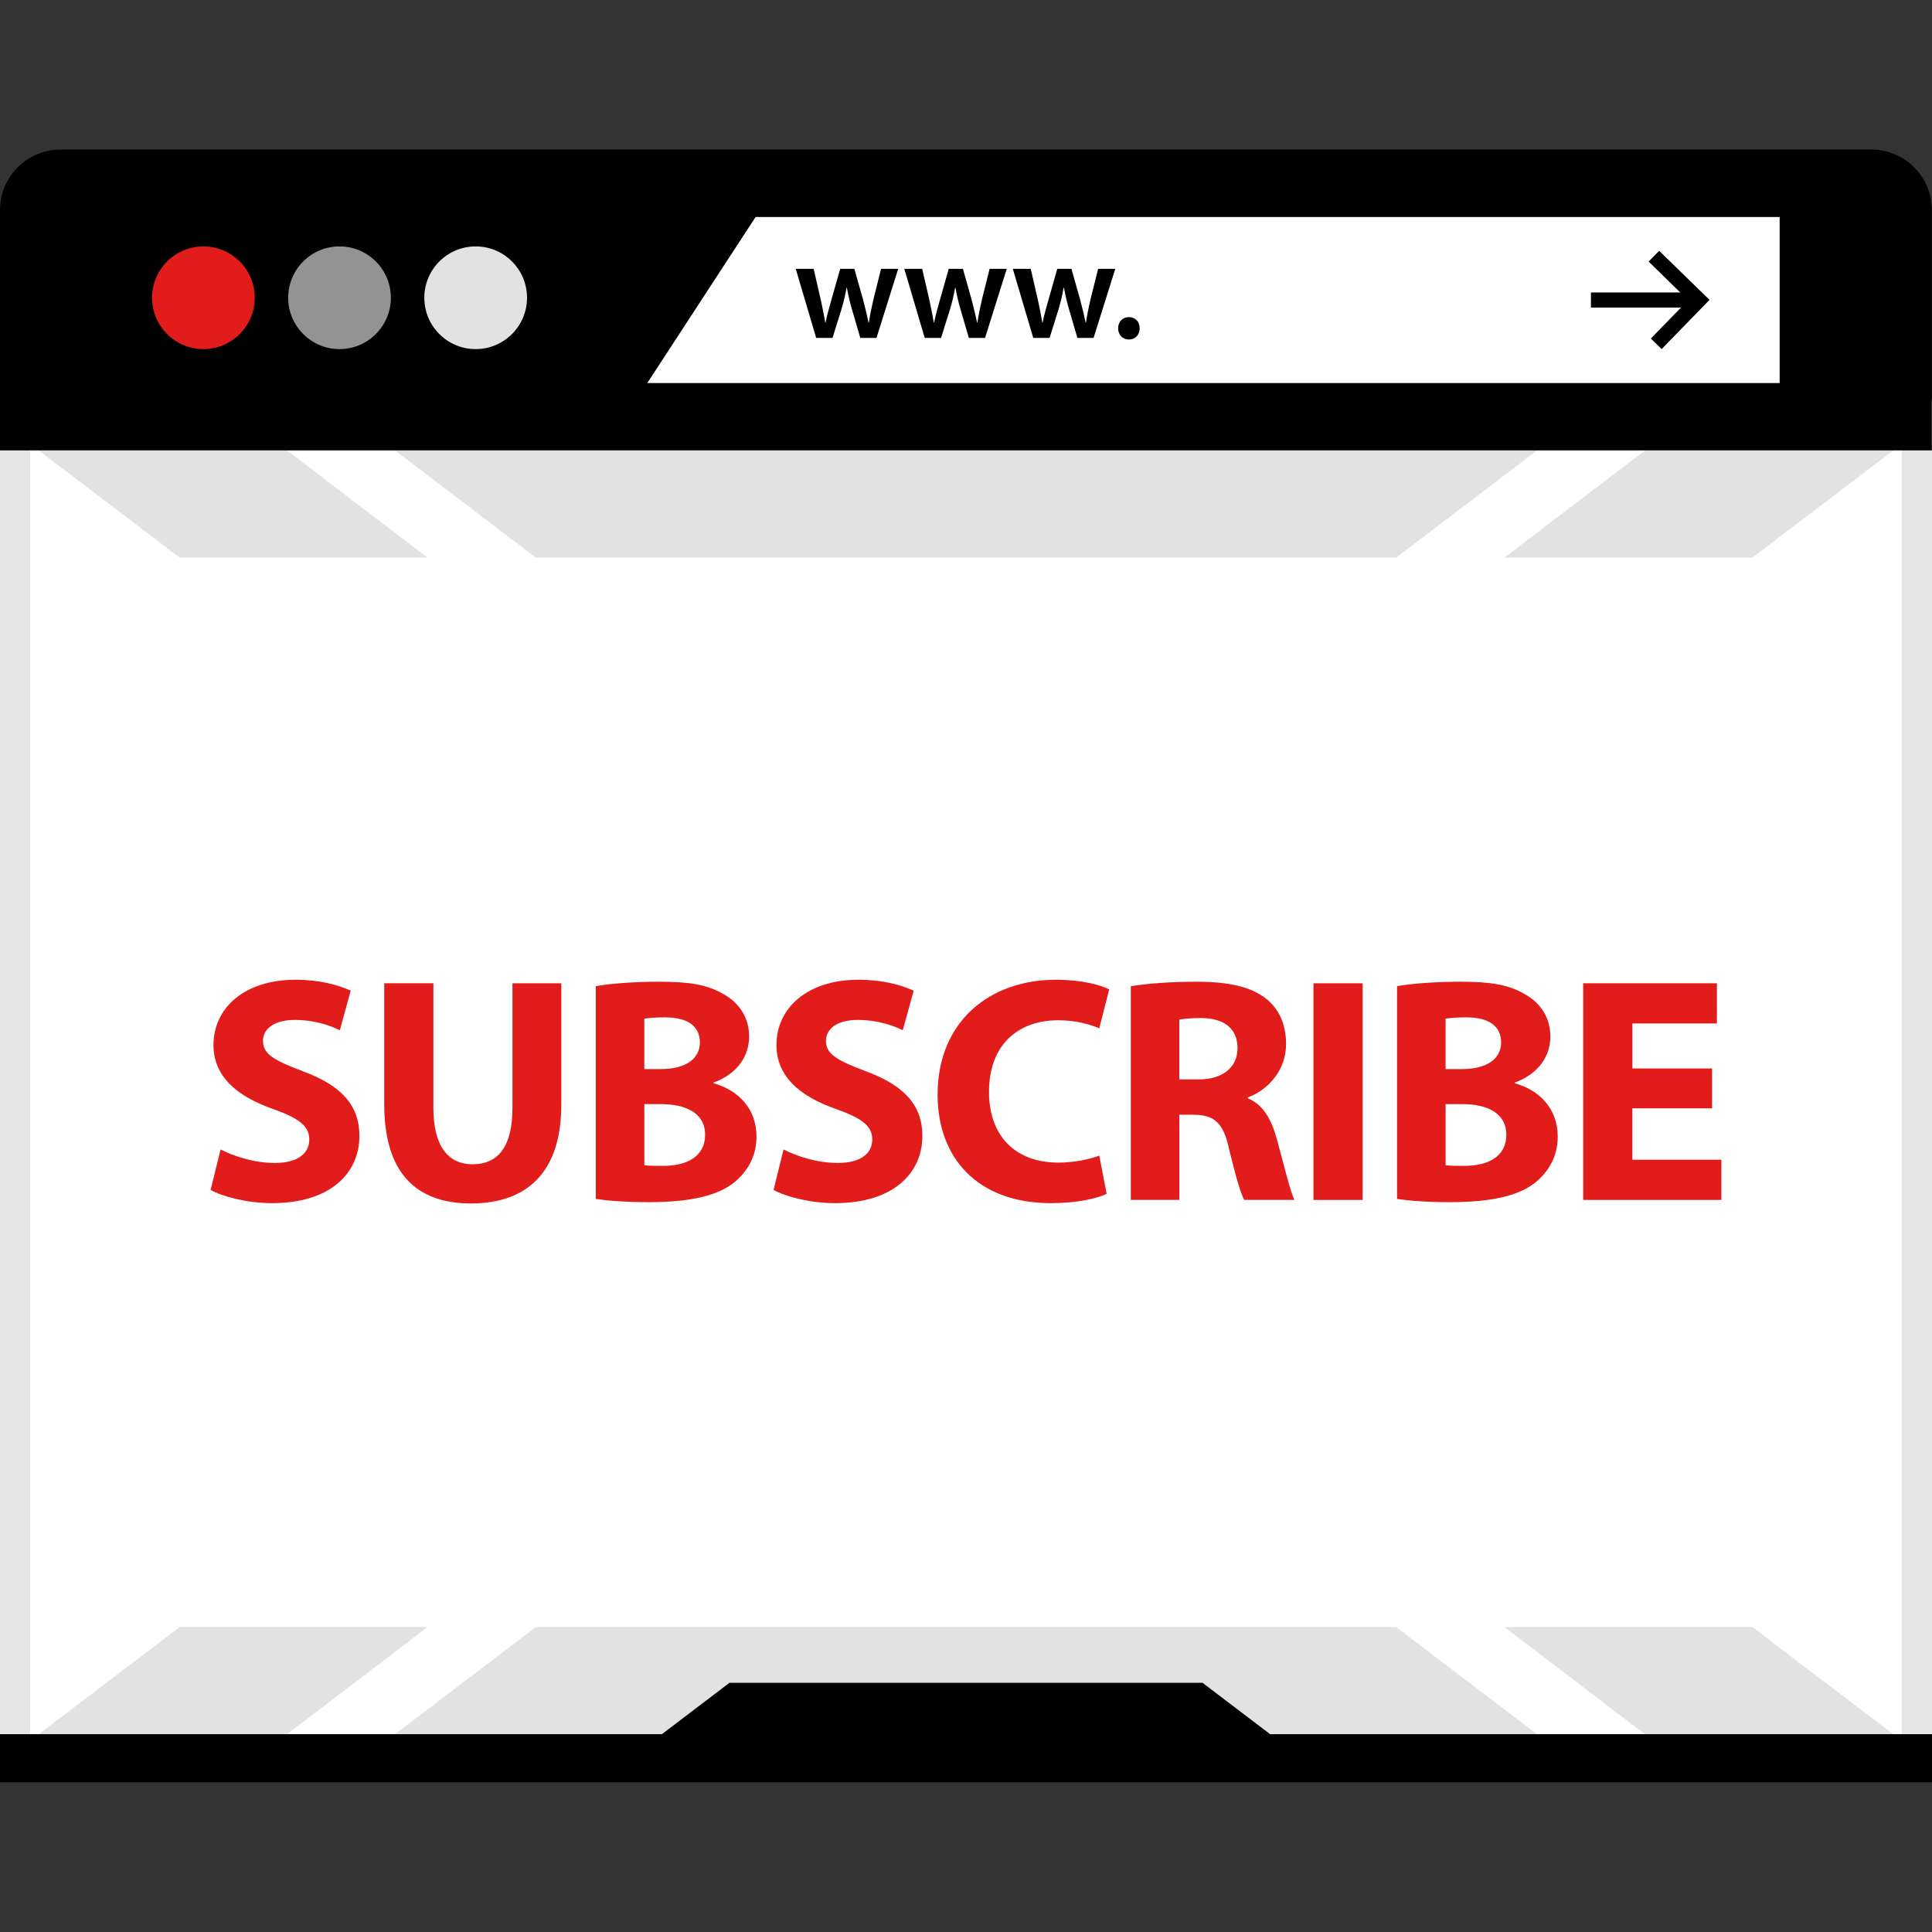
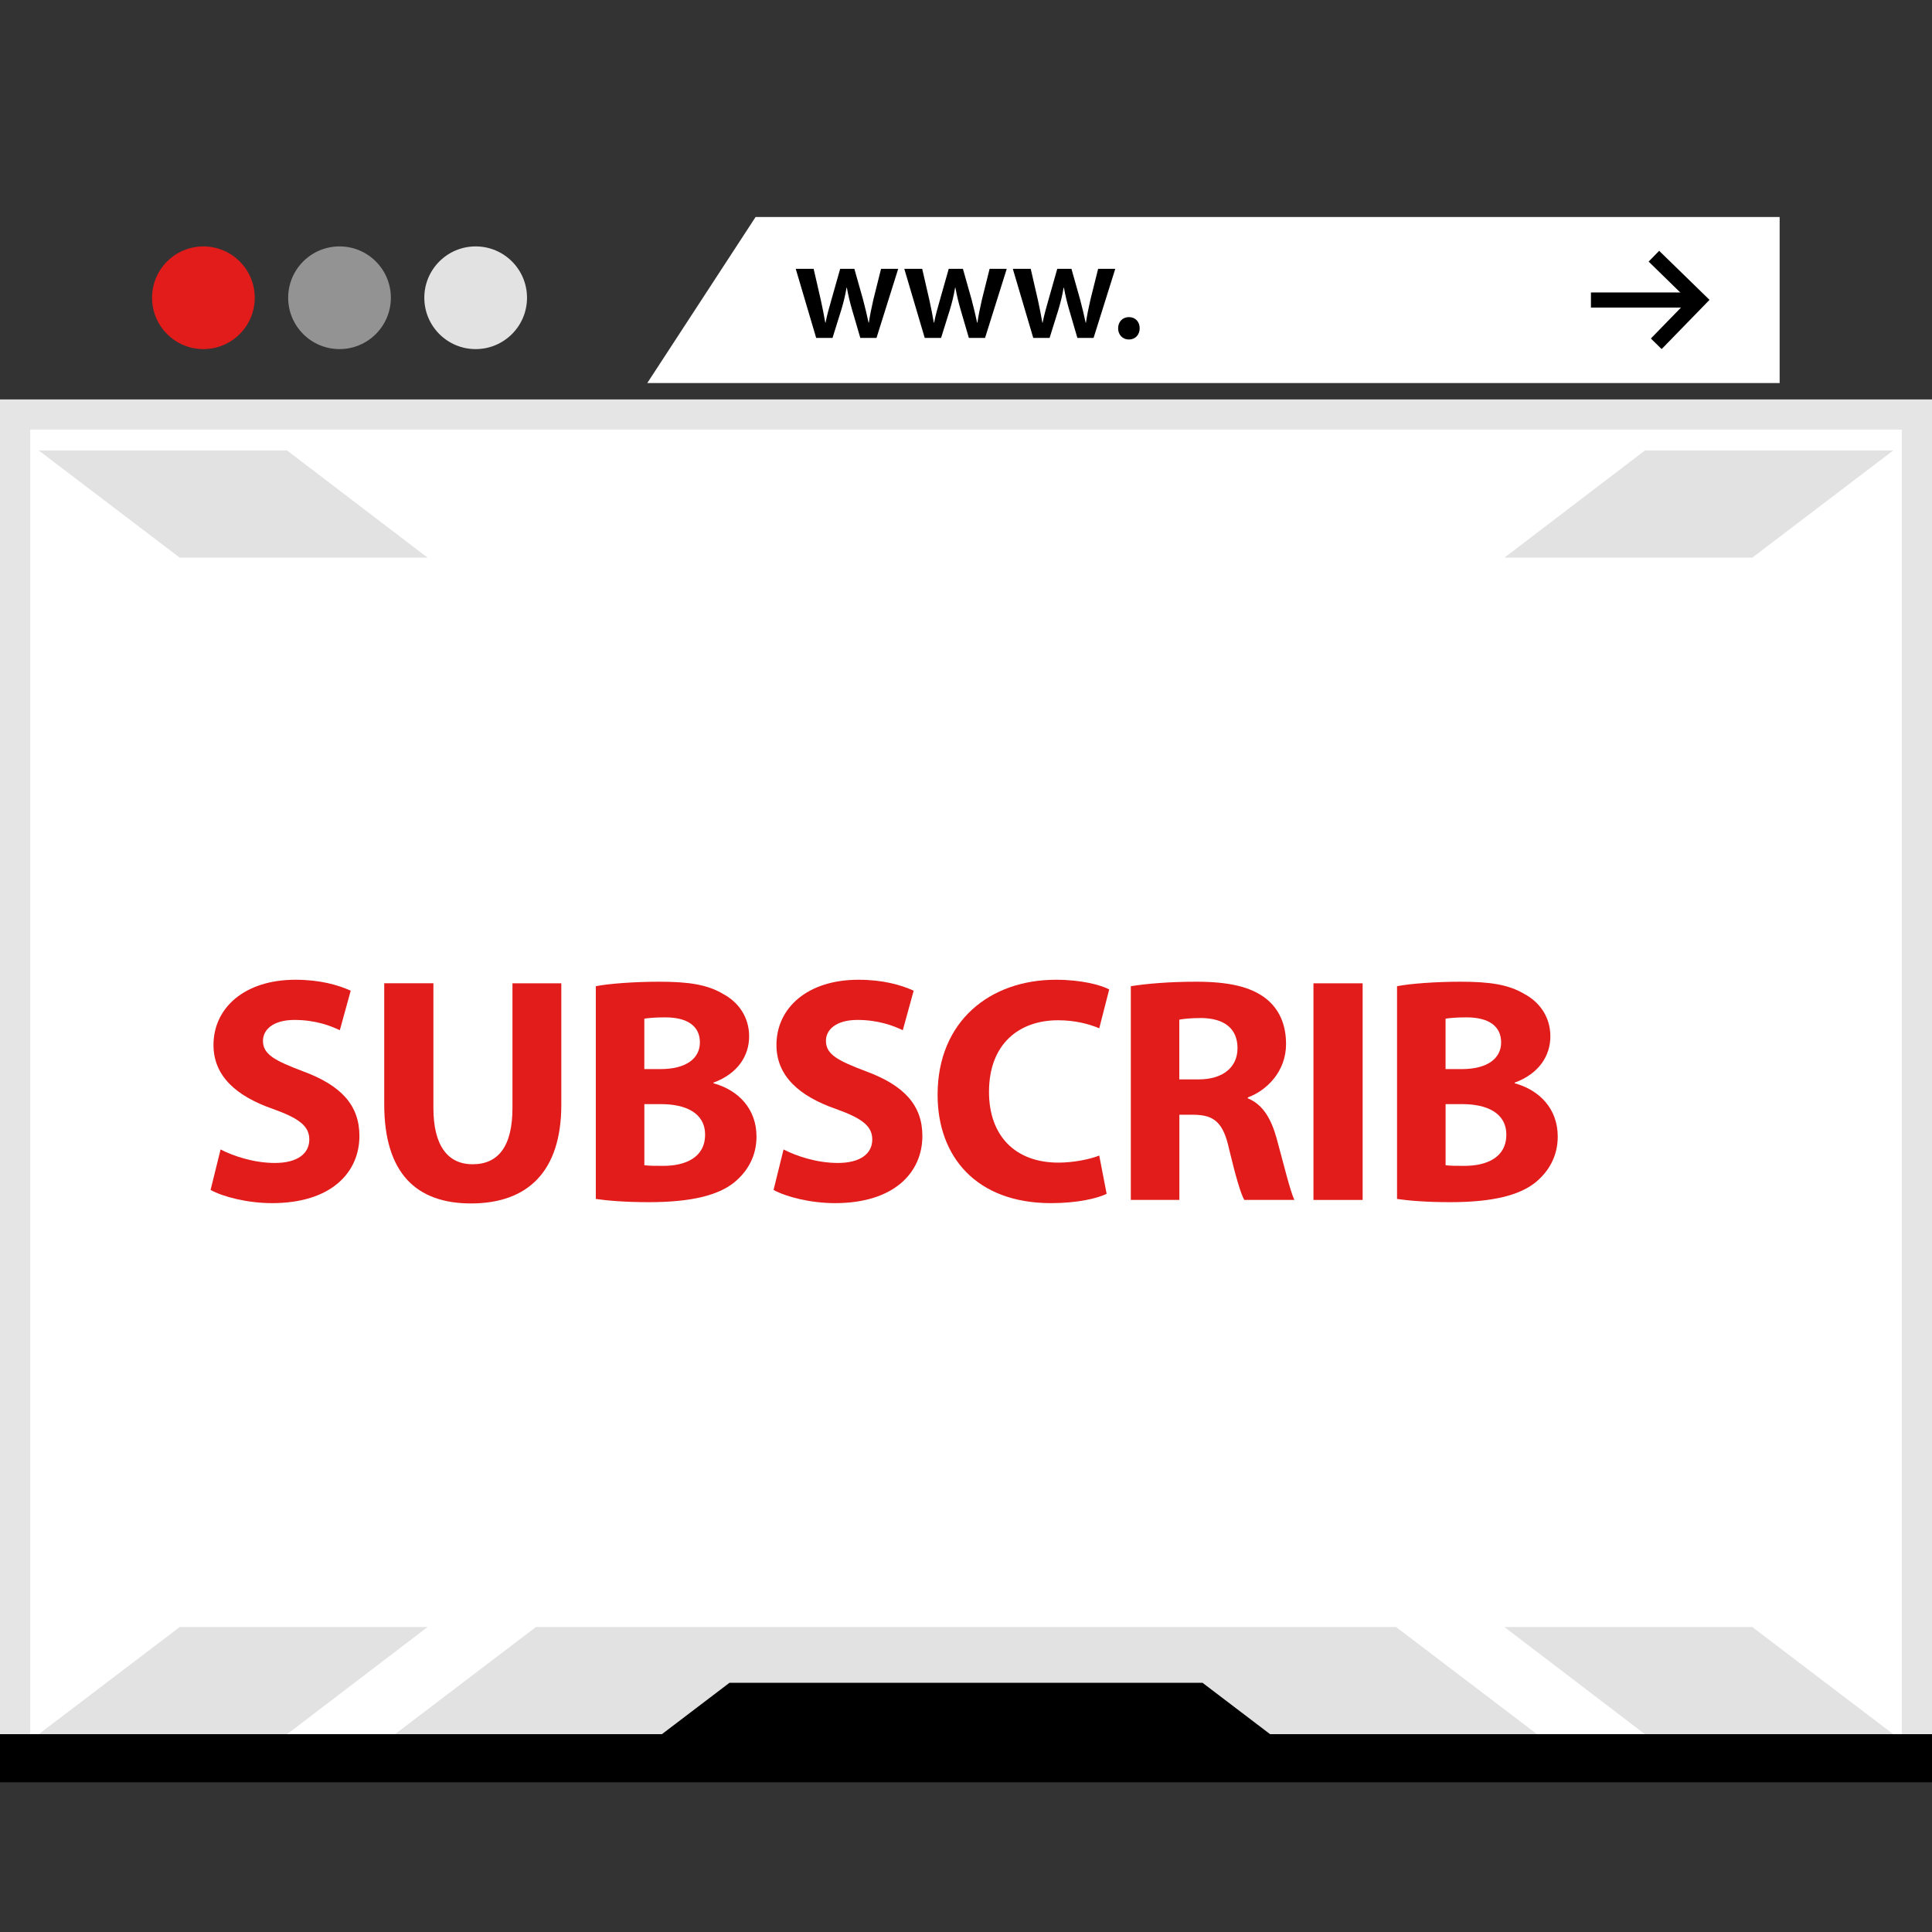
<svg xmlns="http://www.w3.org/2000/svg" version="1.1" id="Layer_1" viewBox="0 0 512 512" xml:space="preserve">
  <rect x="0" y="0" width="512" height="512" fill="#333333" stroke="none" />
  <rect x="4" y="109.852" style="fill:#FFFFFF;" width="504" height="358.496" />
  <g>
    <polygon style="fill:#E2E2E2;" points="369.968,431.172 142.032,431.172 104.664,459.588 407.336,459.588  " />
    <polygon style="fill:#E2E2E2;" points="113.32,431.172 47.632,431.172 10.256,459.588 76.072,459.588  " />
    <polygon style="fill:#E2E2E2;" points="464.368,431.172 398.68,431.172 435.928,459.588 501.744,459.588  " />
-     <polygon style="fill:#E2E2E2;" points="369.968,147.788 142.032,147.788 104.664,119.372 407.336,119.372  " />
    <polygon style="fill:#E2E2E2;" points="113.32,147.788 47.632,147.788 10.256,119.372 76.072,119.372  " />
    <polygon style="fill:#E2E2E2;" points="464.368,147.788 398.68,147.788 435.928,119.372 501.744,119.372  " />
  </g>
  <path style="fill:#E5E5E5;" d="M504,113.852v350.496H8V113.852H504 M512,105.852H0v366.496h512V105.852L512,105.852z" />
-   <path d="M0,119.372V55.636c0-8.8,7.2-16,16-16h479.96c8.8,0,16,7.2,16,16v63.728H0V119.372z" />
  <polygon style="fill:#FFFFFF;" points="471.624,101.508 171.536,101.508 200.24,57.508 471.624,57.508 " />
  <circle style="fill:#E21B1B;" cx="53.904" cy="78.908" r="13.608" />
  <circle style="fill:#939393;" cx="89.976" cy="78.908" r="13.608" />
  <circle style="fill:#E2E2E2;" cx="126.056" cy="78.908" r="13.608" />
  <path d="M215.624,71.244l1.912,8.312c0.416,1.952,0.832,3.944,1.168,5.936h0.08c0.376-1.992,0.976-4.024,1.504-5.896l2.368-8.352  h3.76l2.296,8.128c0.56,2.144,1.048,4.136,1.464,6.128h0.08c0.296-1.992,0.712-3.984,1.2-6.128l2.032-8.128h4.544l-5.752,18.312  h-4.288l-2.176-7.448c-0.56-1.912-0.976-3.648-1.392-5.864h-0.08c-0.376,2.256-0.856,4.064-1.392,5.864l-2.328,7.448h-4.328  l-5.416-18.312H215.624z" />
  <path d="M244.392,71.244l1.912,8.312c0.416,1.952,0.832,3.944,1.168,5.936h0.08c0.376-1.992,0.976-4.024,1.504-5.896l2.368-8.352  h3.76l2.296,8.128c0.56,2.144,1.048,4.136,1.464,6.128h0.08c0.296-1.992,0.712-3.984,1.2-6.128l2.032-8.128h4.544l-5.752,18.312  h-4.288l-2.176-7.448c-0.56-1.912-0.976-3.648-1.392-5.864h-0.08c-0.376,2.256-0.856,4.064-1.392,5.864l-2.328,7.448h-4.328  l-5.416-18.312H244.392z" />
  <path d="M273.152,71.244l1.912,8.312c0.416,1.952,0.832,3.944,1.168,5.936h0.08c0.376-1.992,0.976-4.024,1.504-5.896l2.368-8.352  h3.76l2.296,8.128c0.56,2.144,1.048,4.136,1.464,6.128h0.08c0.296-1.992,0.712-3.984,1.2-6.128l2.032-8.128h4.544l-5.752,18.312  h-4.288l-2.176-7.448c-0.56-1.912-0.976-3.648-1.392-5.864h-0.08c-0.376,2.256-0.856,4.064-1.392,5.864l-2.328,7.448h-4.328  l-5.416-18.312H273.152z" />
  <path d="M296.312,87.004c0-1.736,1.2-2.968,2.856-2.968c1.696,0,2.856,1.2,2.856,2.968c0,1.688-1.128,2.968-2.856,2.968  C297.48,89.972,296.312,88.692,296.312,87.004z" />
  <polygon points="342.688,464.212 169.312,464.212 193.312,445.964 318.688,445.964 " />
  <rect y="459.596" width="512" height="12.768" />
  <polygon points="501.744,459.588 435.928,459.588 407.336,459.588 104.664,459.588 76.072,459.588 10.256,459.588 0,459.588   0,472.356 512,472.356 512,459.588 " />
  <polygon points="440.352,92.508 437.496,89.708 447.384,79.548 436.904,69.324 439.696,66.468 453.04,79.468 " />
  <rect x="421.616" y="77.508" width="26.416" height="4" />
  <g>
    <path style="fill:#E21B1B;" d="M157.888,261.356c3.408-0.68,10.304-1.192,16.784-1.192c7.92,0,12.776,0.768,16.952,3.24   c4,2.128,6.904,6.048,6.904,11.24c0,5.112-2.976,9.88-9.456,12.264v0.168c6.552,1.792,11.408,6.728,11.408,14.136   c0,5.2-2.384,9.28-5.96,12.184c-4.176,3.32-11.16,5.192-22.568,5.192c-6.392,0-11.16-0.424-14.056-0.856v-56.376H157.888z    M170.752,283.324h4.256c6.816,0,10.472-2.808,10.472-7.072c0-4.344-3.32-6.64-9.192-6.64c-2.808,0-4.432,0.176-5.536,0.344   V283.324z M170.752,308.796c1.28,0.168,2.816,0.168,5.032,0.168c5.872,0,11.072-2.216,11.072-8.264c0-5.792-5.2-8.096-11.664-8.096   h-4.432v16.192H170.752z" />
    <path style="fill:#E21B1B;" d="M207.648,304.62c3.496,1.792,8.856,3.576,14.4,3.576c5.96,0,9.112-2.472,9.112-6.216   c0-3.576-2.728-5.624-9.632-8.096c-9.536-3.32-15.76-8.6-15.76-16.952c0-9.792,8.184-17.288,21.72-17.288   c6.472,0,11.24,1.36,14.648,2.896l-2.888,10.48c-2.304-1.112-6.392-2.728-12.016-2.728s-8.352,2.56-8.352,5.536   c0,3.656,3.24,5.28,10.656,8.096c10.128,3.744,14.904,9.024,14.904,17.12c0,9.624-7.416,17.8-23.168,17.8   c-6.56,0-13.032-1.704-16.272-3.496L207.648,304.62z" />
    <path style="fill:#E21B1B;" d="M293.272,316.372c-2.384,1.192-7.744,2.472-14.736,2.472c-19.84,0-30.064-12.352-30.064-28.704   c0-19.592,13.968-30.496,31.344-30.496c6.728,0,11.84,1.36,14.136,2.56l-2.64,10.304c-2.64-1.104-6.304-2.128-10.904-2.128   c-10.304,0-18.312,6.216-18.312,18.992c0,11.496,6.816,18.736,18.4,18.736c3.912,0,8.264-0.856,10.816-1.872L293.272,316.372z" />
    <path style="fill:#E21B1B;" d="M299.68,261.356c4.168-0.68,10.392-1.192,17.296-1.192c8.512,0,14.48,1.28,18.568,4.512   c3.408,2.728,5.272,6.728,5.272,12.008c0,7.328-5.192,12.352-10.128,14.136v0.256c4,1.616,6.216,5.448,7.664,10.728   c1.784,6.472,3.576,13.968,4.68,16.184h-13.288c-0.936-1.616-2.296-6.304-4-13.376c-1.528-7.152-4-9.112-9.28-9.192h-3.92v22.568   H299.68V261.356z M312.536,286.052h5.112c6.472,0,10.304-3.24,10.304-8.264c0-5.28-3.576-7.92-9.544-8   c-3.152,0-4.936,0.256-5.88,0.424v15.84H312.536z" />
    <path style="fill:#E21B1B;" d="M361.112,260.588v57.408H348.08v-57.408H361.112z" />
    <path style="fill:#E21B1B;" d="M370.224,261.356c3.408-0.68,10.304-1.192,16.784-1.192c7.92,0,12.776,0.768,16.952,3.24   c4,2.128,6.904,6.048,6.904,11.24c0,5.112-2.976,9.88-9.456,12.264v0.168c6.552,1.792,11.408,6.728,11.408,14.136   c0,5.2-2.384,9.28-5.96,12.184c-4.176,3.32-11.16,5.192-22.568,5.192c-6.392,0-11.16-0.424-14.056-0.856v-56.376H370.224z    M383.088,283.324h4.256c6.816,0,10.472-2.808,10.472-7.072c0-4.344-3.32-6.64-9.192-6.64c-2.808,0-4.432,0.176-5.536,0.344   L383.088,283.324L383.088,283.324z M383.088,308.796c1.28,0.168,2.816,0.168,5.032,0.168c5.872,0,11.072-2.216,11.072-8.264   c0-5.792-5.2-8.096-11.664-8.096h-4.432v16.192H383.088z" />
-     <path style="fill:#E21B1B;" d="M453.712,293.716h-21.12v13.624h23.592v10.648H419.56V260.58H455v10.648h-22.4v11.928h21.12v10.56   H453.712z" />
    <path style="fill:#E21B1B;" d="M58.456,304.62c3.496,1.792,8.856,3.576,14.4,3.576c5.96,0,9.112-2.472,9.112-6.216   c0-3.576-2.728-5.624-9.632-8.096c-9.536-3.32-15.76-8.6-15.76-16.952c0-9.792,8.184-17.288,21.72-17.288   c6.472,0,11.24,1.36,14.648,2.896l-2.888,10.48c-2.304-1.112-6.392-2.728-12.016-2.728s-8.352,2.56-8.352,5.536   c0,3.656,3.24,5.28,10.656,8.096c10.128,3.744,14.904,9.024,14.904,17.12c0,9.624-7.408,17.8-23.168,17.8   c-6.56,0-13.032-1.704-16.272-3.496L58.456,304.62z" />
    <path style="fill:#E21B1B;" d="M114.856,260.588v33.048c0,9.88,3.744,14.904,10.392,14.904c6.816,0,10.56-4.768,10.56-14.904   v-33.048h12.944v32.192c0,17.712-8.944,26.144-23.928,26.144c-14.488,0-23-8-23-26.32V260.58h13.032V260.588z" />
  </g>
</svg>